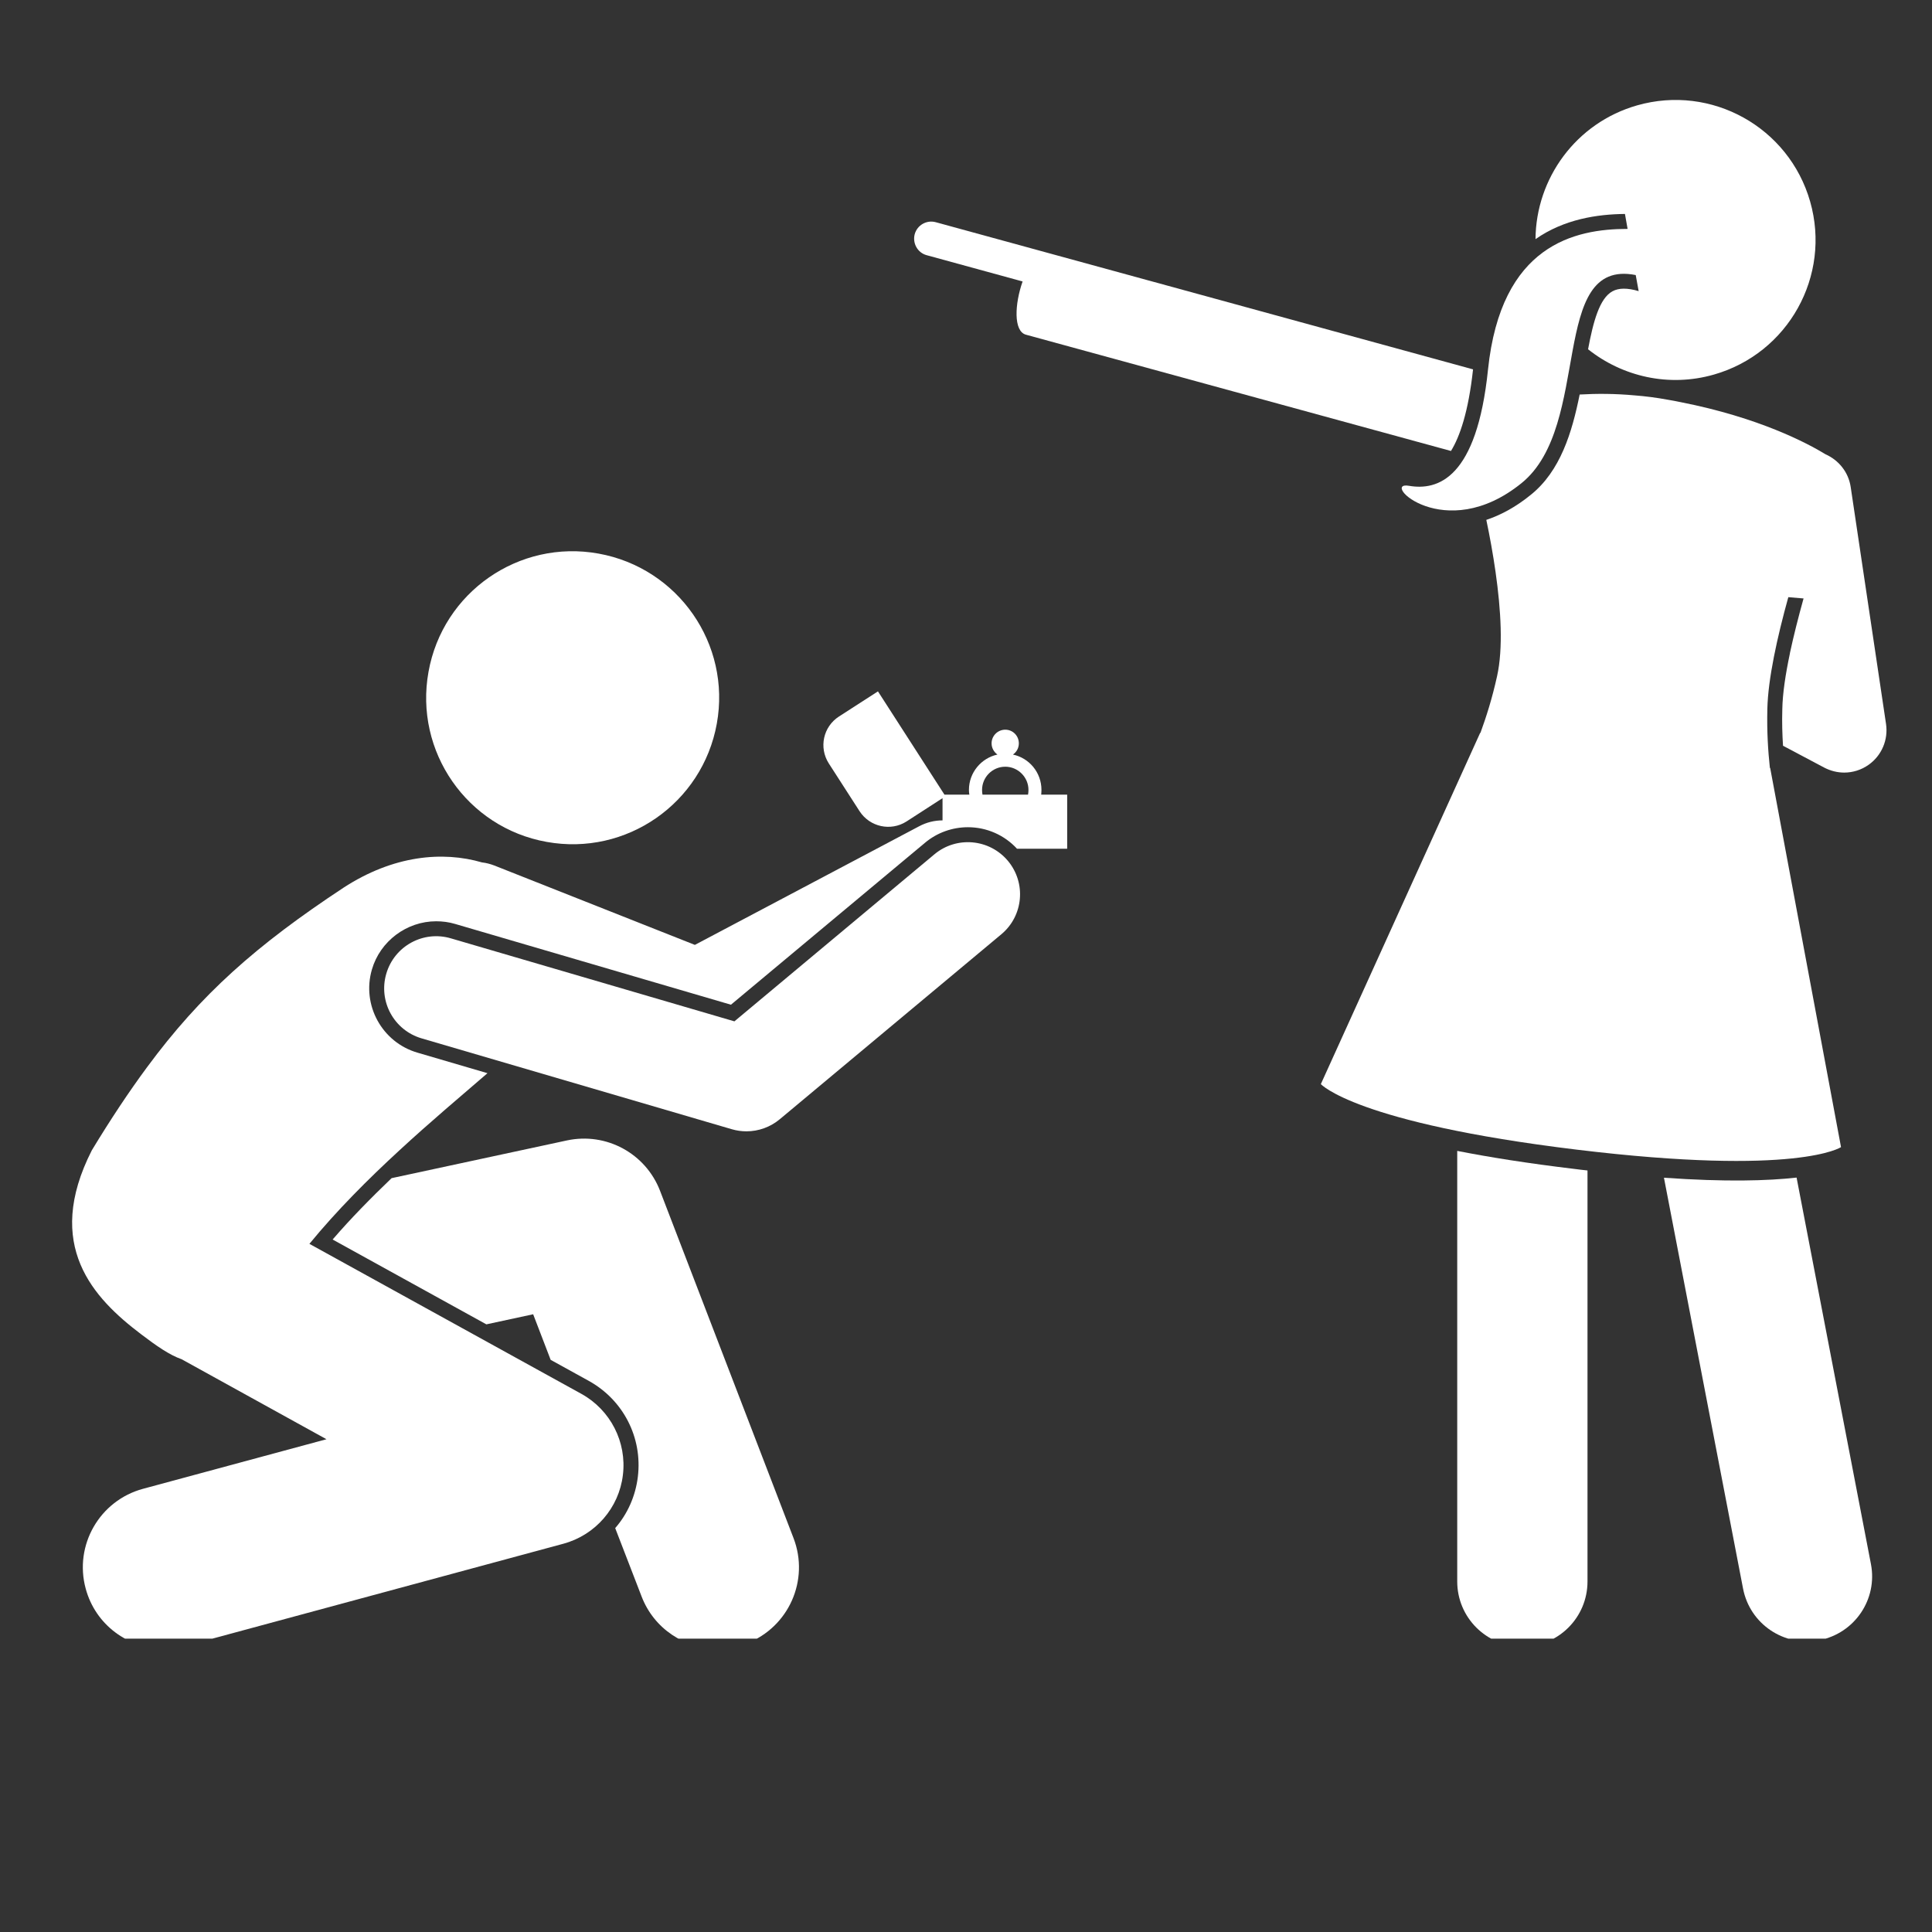
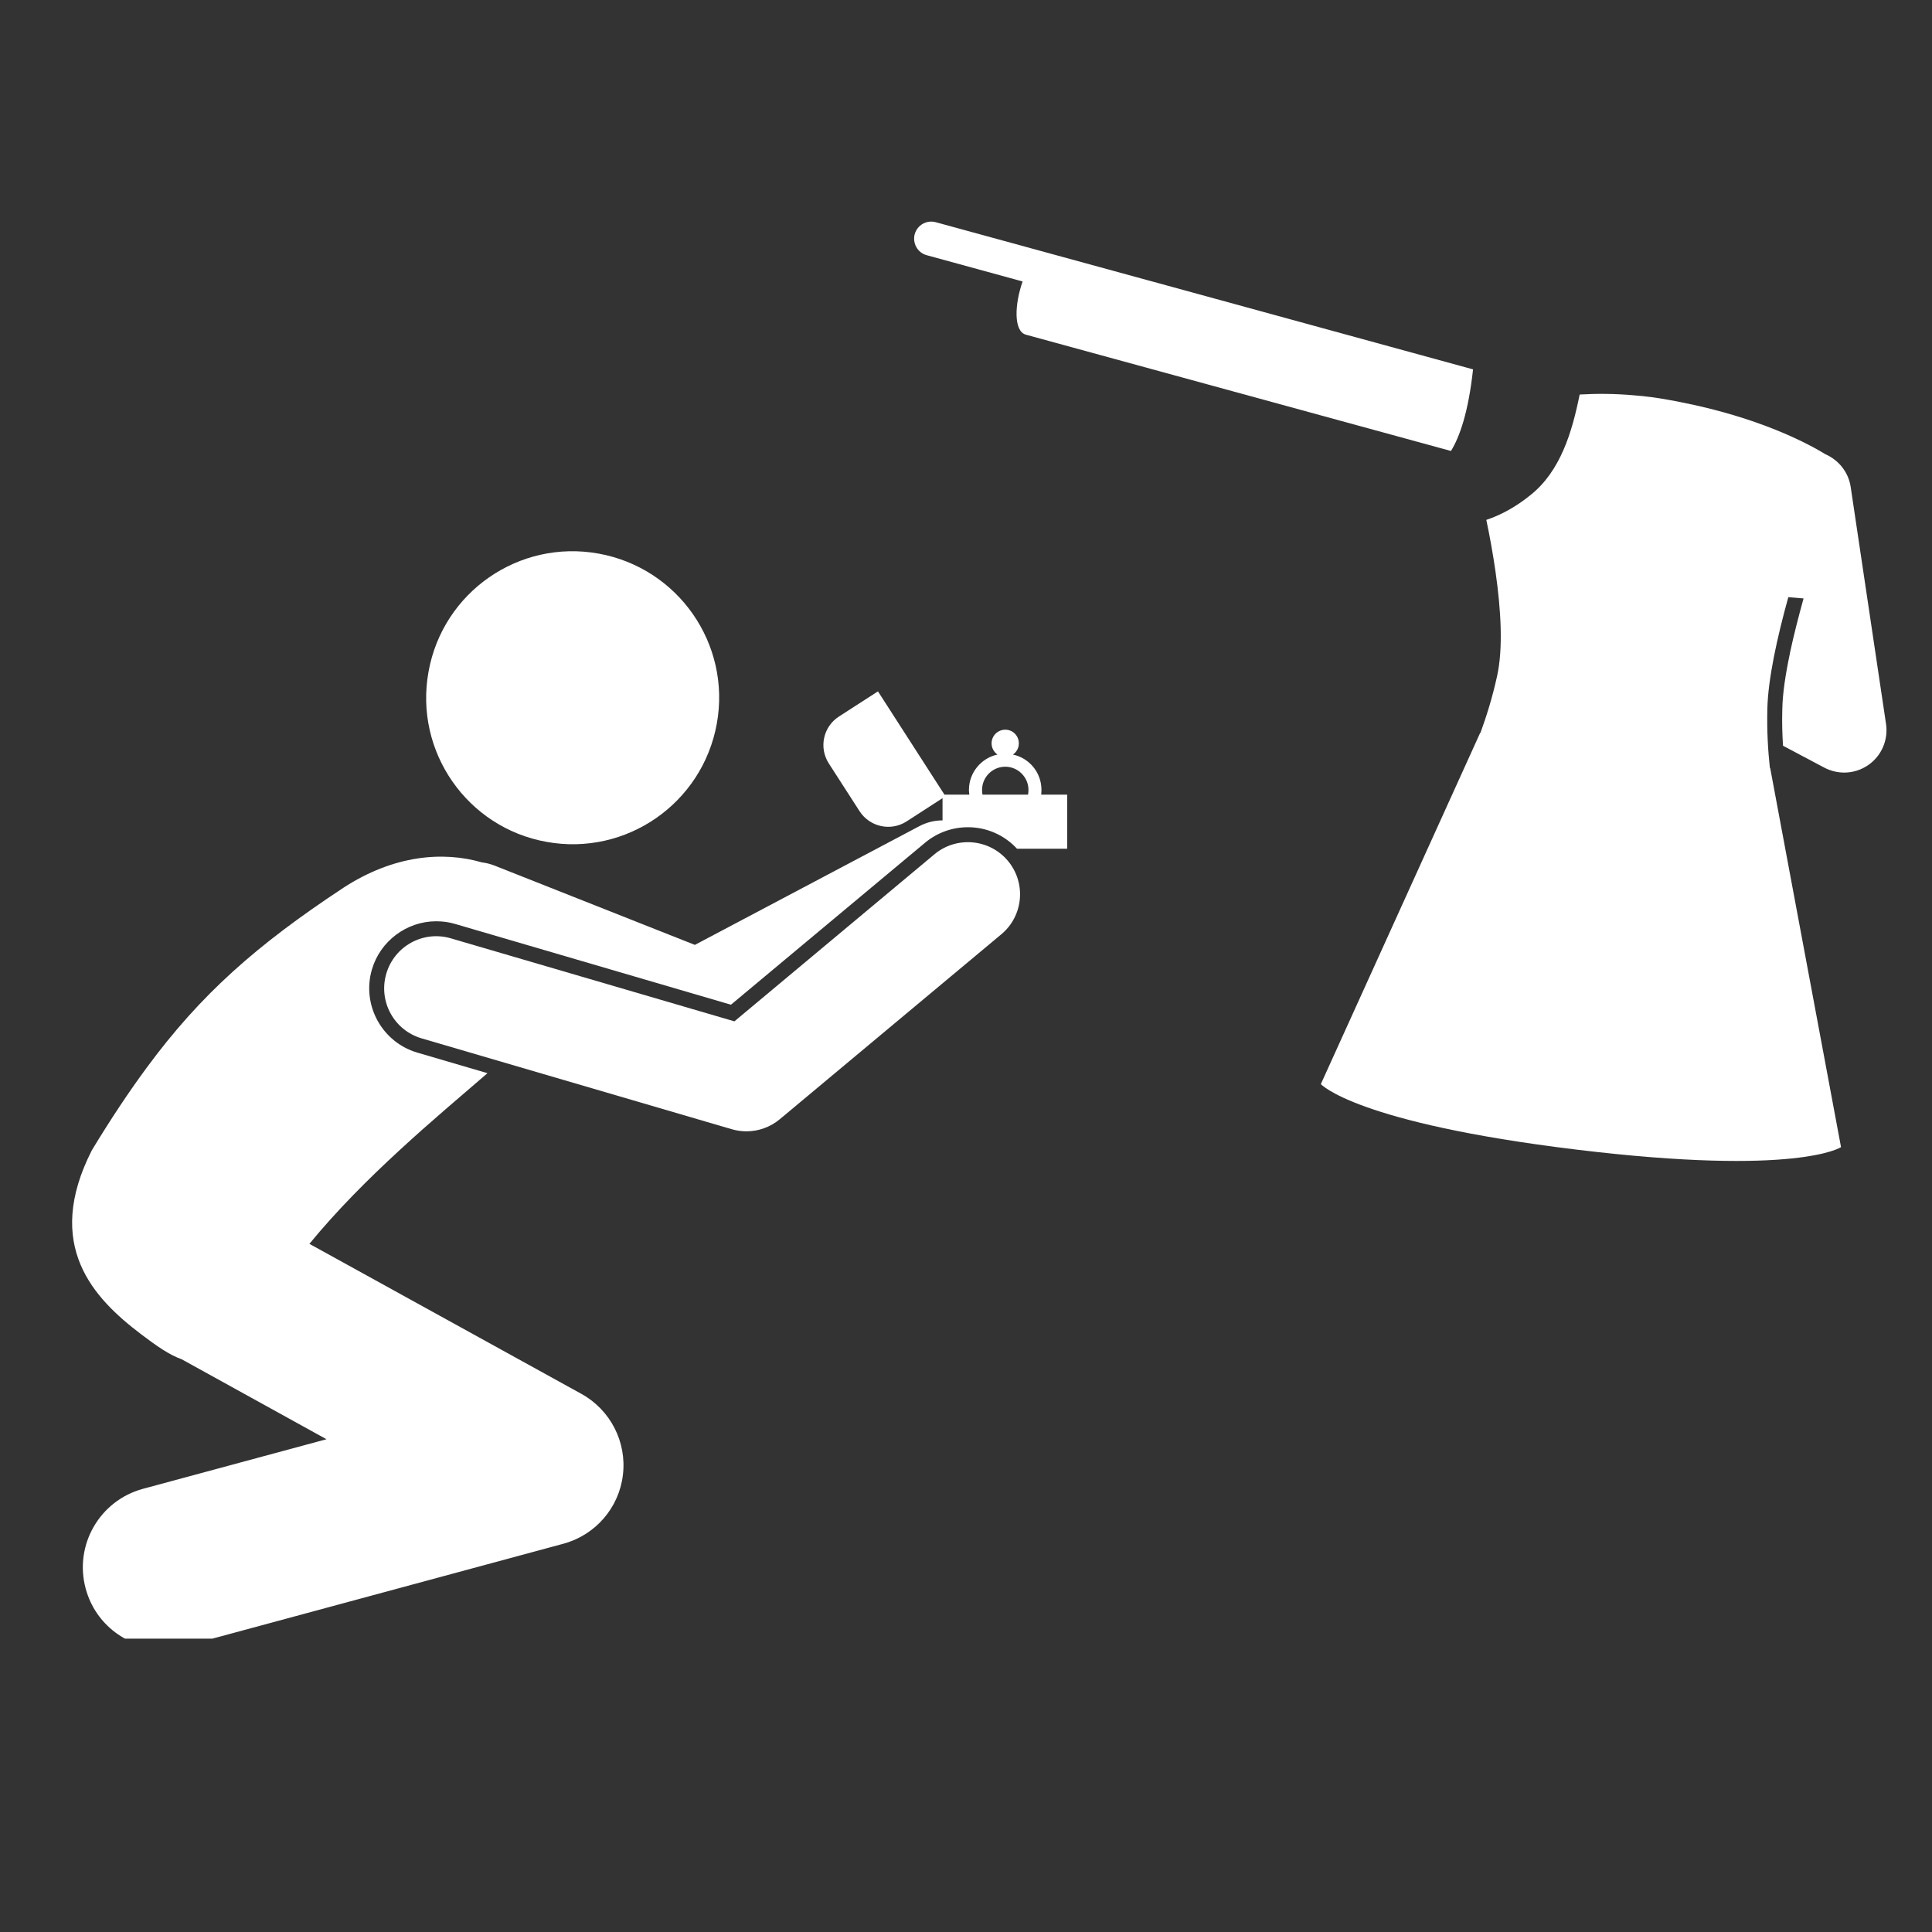
<svg xmlns="http://www.w3.org/2000/svg" width="72" zoomAndPan="magnify" viewBox="0 0 54 54" height="72" preserveAspectRatio="xMidYMid meet" version="1.0">
  <rect x="0" y="0" width="54" height="54" fill="#333333" stroke="none" />
  <defs>
    <clipPath id="39819ac719">
-       <path d="M 9 31 L 23 31 L 23 45.801 L 9 45.801 Z M 9 31 " clip-rule="nonzero" />
-     </clipPath>
+       </clipPath>
    <clipPath id="40f65c6bab">
      <path d="M 2 19 L 30 19 L 30 45.801 L 2 45.801 Z M 2 19 " clip-rule="nonzero" />
    </clipPath>
    <clipPath id="8343d34995">
-       <path d="M 40 32 L 45 32 L 45 45.801 L 40 45.801 Z M 40 32 " clip-rule="nonzero" />
-     </clipPath>
+       </clipPath>
    <clipPath id="06ea2a0b71">
-       <path d="M 46 32 L 52.738 32 L 52.738 45.801 L 46 45.801 Z M 46 32 " clip-rule="nonzero" />
-     </clipPath>
+       </clipPath>
    <clipPath id="30631fa017">
      <path d="M 36 11 L 52.738 11 L 52.738 33 L 36 33 Z M 36 11 " clip-rule="nonzero" />
    </clipPath>
    <clipPath id="12ace3ca1a">
      <path d="M 39 2.355 L 51 2.355 L 51 15 L 39 15 Z M 39 2.355 " clip-rule="nonzero" />
    </clipPath>
  </defs>
  <g clip-path="url(#39819ac719)">
    <path fill="#ffffff" d="M 9.297 34.645 L 13.594 37.016 L 14.902 36.734 L 15.391 38.008 L 16.453 38.594 C 17.422 39.129 17.961 40.18 17.828 41.277 C 17.762 41.82 17.539 42.316 17.195 42.711 L 17.934 44.625 C 18.281 45.527 19.141 46.082 20.055 46.082 C 20.328 46.082 20.605 46.035 20.871 45.934 C 22.047 45.48 22.629 44.164 22.18 42.992 L 18.449 33.285 C 18.047 32.238 16.945 31.641 15.848 31.875 L 10.945 32.93 C 10.375 33.477 9.812 34.047 9.297 34.645 Z M 9.297 34.645 " fill-opacity="1" fill-rule="nonzero" />
  </g>
  <g clip-path="url(#40f65c6bab)">
    <path fill="#ffffff" d="M 3.945 37.293 C 4.371 37.617 4.734 37.871 5.078 37.992 L 9.125 40.227 L 3.996 41.613 C 2.785 41.941 2.066 43.188 2.395 44.402 C 2.668 45.418 3.586 46.082 4.59 46.082 C 4.785 46.082 4.984 46.059 5.184 46.004 L 15.746 43.148 C 16.641 42.906 17.301 42.145 17.41 41.227 C 17.523 40.305 17.062 39.41 16.254 38.961 L 8.648 34.766 C 9.414 33.832 10.289 32.957 11.164 32.152 C 12.023 31.359 12.883 30.637 13.625 29.996 L 11.668 29.422 C 10.676 29.133 10.105 28.09 10.395 27.098 C 10.625 26.305 11.367 25.75 12.191 25.75 C 12.371 25.75 12.547 25.773 12.719 25.824 L 20.43 28.082 L 25.855 23.555 C 26.191 23.273 26.617 23.121 27.055 23.121 C 27.578 23.121 28.074 23.34 28.426 23.723 L 29.828 23.723 L 29.828 22.211 L 29.102 22.211 C 29.105 22.168 29.109 22.125 29.109 22.078 C 29.109 21.594 28.77 21.188 28.312 21.09 C 28.414 21.02 28.477 20.906 28.477 20.777 C 28.477 20.566 28.309 20.395 28.098 20.395 C 27.887 20.395 27.715 20.566 27.715 20.777 C 27.715 20.906 27.781 21.02 27.879 21.09 C 27.426 21.188 27.082 21.594 27.082 22.078 C 27.082 22.125 27.086 22.168 27.094 22.211 L 26.398 22.211 L 24.539 19.324 L 23.449 20.027 C 23.008 20.312 22.883 20.895 23.164 21.336 L 24.027 22.676 C 24.312 23.113 24.895 23.242 25.336 22.961 L 26.344 22.309 L 26.344 22.93 C 26.121 22.93 25.895 22.984 25.684 23.098 L 19.422 26.41 L 13.816 24.191 C 13.703 24.148 13.586 24.117 13.473 24.105 C 12.375 23.785 10.996 23.902 9.594 24.816 C 7.168 26.418 5.617 27.785 4.102 29.84 C 3.598 30.523 3.094 31.281 2.566 32.152 C 1.215 34.812 2.613 36.285 3.945 37.293 Z M 27.449 22.078 C 27.449 21.723 27.738 21.43 28.098 21.43 C 28.453 21.43 28.746 21.723 28.746 22.078 C 28.746 22.125 28.742 22.168 28.734 22.211 L 27.461 22.211 C 27.453 22.168 27.449 22.125 27.449 22.078 Z M 27.449 22.078 " fill-opacity="1" fill-rule="nonzero" />
  </g>
  <path fill="#ffffff" d="M 15.277 23.531 C 17.504 23.934 19.633 22.453 20.035 20.227 C 20.438 18.004 18.957 15.875 16.73 15.473 C 14.504 15.07 12.375 16.551 11.977 18.777 C 11.574 21.004 13.055 23.133 15.277 23.531 Z M 15.277 23.531 " fill-opacity="1" fill-rule="nonzero" />
  <path fill="#ffffff" d="M 26.121 23.875 L 20.527 28.547 L 12.602 26.227 C 11.832 26 11.023 26.441 10.797 27.215 C 10.57 27.988 11.012 28.797 11.785 29.023 L 20.453 31.562 C 20.59 31.602 20.727 31.621 20.863 31.621 C 21.199 31.621 21.531 31.504 21.797 31.281 L 27.988 26.113 C 28.605 25.598 28.688 24.68 28.172 24.062 C 27.656 23.445 26.738 23.363 26.121 23.875 Z M 26.121 23.875 " fill-opacity="1" fill-rule="nonzero" />
  <path fill="#ffffff" d="M 32.121 7.844 C 32.109 7.844 32.102 7.836 32.09 7.836 L 26.156 6.211 C 25.902 6.141 25.637 6.289 25.566 6.547 C 25.5 6.801 25.648 7.066 25.902 7.133 L 28.582 7.867 C 28.363 8.488 28.32 9.258 28.676 9.355 L 40.555 12.605 C 40.801 12.207 41.043 11.512 41.172 10.324 Z M 32.121 7.844 " fill-opacity="1" fill-rule="nonzero" />
  <g clip-path="url(#8343d34995)">
-     <path fill="#ffffff" d="M 44.371 44.203 L 44.371 32.715 C 44.25 32.703 44.133 32.688 44.008 32.672 C 42.703 32.516 41.625 32.344 40.73 32.168 L 40.73 44.203 C 40.73 45.211 41.547 46.023 42.551 46.023 C 43.555 46.023 44.371 45.211 44.371 44.203 Z M 44.371 44.203 " fill-opacity="1" fill-rule="nonzero" />
-   </g>
+     </g>
  <g clip-path="url(#06ea2a0b71)">
    <path fill="#ffffff" d="M 46.508 32.918 L 48.719 44.402 C 48.91 45.391 49.863 46.035 50.852 45.844 C 51.84 45.652 52.484 44.699 52.293 43.715 L 50.215 32.914 C 49.414 33.004 48.234 33.039 46.508 32.918 Z M 46.508 32.918 " fill-opacity="1" fill-rule="nonzero" />
  </g>
  <g clip-path="url(#30631fa017)">
    <path fill="#ffffff" d="M 41.844 18.898 C 41.703 19.535 41.543 20.031 41.379 20.484 L 41.371 20.484 L 36.918 30.301 C 36.918 30.301 37.883 31.383 44.07 32.133 C 50.262 32.883 51.457 32.062 51.457 32.062 L 49.477 21.465 L 49.469 21.465 C 49.418 20.988 49.383 20.465 49.398 19.812 C 49.418 18.969 49.672 17.816 49.984 16.691 L 50.41 16.727 C 50.266 17.246 50.133 17.766 50.027 18.262 L 50.031 18.27 L 50.027 18.27 C 49.906 18.844 49.824 19.379 49.816 19.824 C 49.805 20.203 49.816 20.535 49.836 20.844 L 50.992 21.457 C 51.168 21.547 51.355 21.594 51.547 21.594 C 51.785 21.594 52.027 21.52 52.23 21.375 C 52.594 21.117 52.781 20.676 52.715 20.234 L 51.727 13.609 C 51.664 13.191 51.387 12.859 51.027 12.699 C 50.516 12.387 49.168 11.672 46.984 11.242 C 46.863 11.219 46.742 11.191 46.613 11.172 C 46.293 11.113 45.984 11.074 45.688 11.051 C 45.133 11 44.621 11 44.152 11.027 C 43.938 12.09 43.613 13.164 42.789 13.828 C 42.352 14.184 41.93 14.402 41.543 14.531 C 41.641 14.996 41.73 15.488 41.801 15.984 C 41.953 17.051 42.016 18.121 41.844 18.898 Z M 41.844 18.898 " fill-opacity="1" fill-rule="nonzero" />
  </g>
  <g clip-path="url(#12ace3ca1a)">
-     <path fill="#ffffff" d="M 45.719 7.688 L 45.801 8.137 C 45.484 8.043 45.242 8.047 45.07 8.141 C 44.707 8.336 44.531 8.992 44.387 9.762 C 45.344 10.523 46.641 10.832 47.906 10.469 C 49.984 9.875 51.188 7.711 50.594 5.633 C 50 3.555 47.836 2.352 45.758 2.945 C 44.047 3.434 42.93 4.988 42.918 6.684 C 43.723 6.121 44.652 5.988 45.418 5.98 L 45.492 6.398 C 44.016 6.398 41.953 6.84 41.59 10.332 C 41.277 13.367 40.195 13.719 39.379 13.578 C 38.562 13.438 40.367 15.25 42.527 13.504 C 44.52 11.891 43.273 7.203 45.719 7.688 Z M 45.719 7.688 " fill-opacity="1" fill-rule="nonzero" />
-   </g>
+     </g>
</svg>